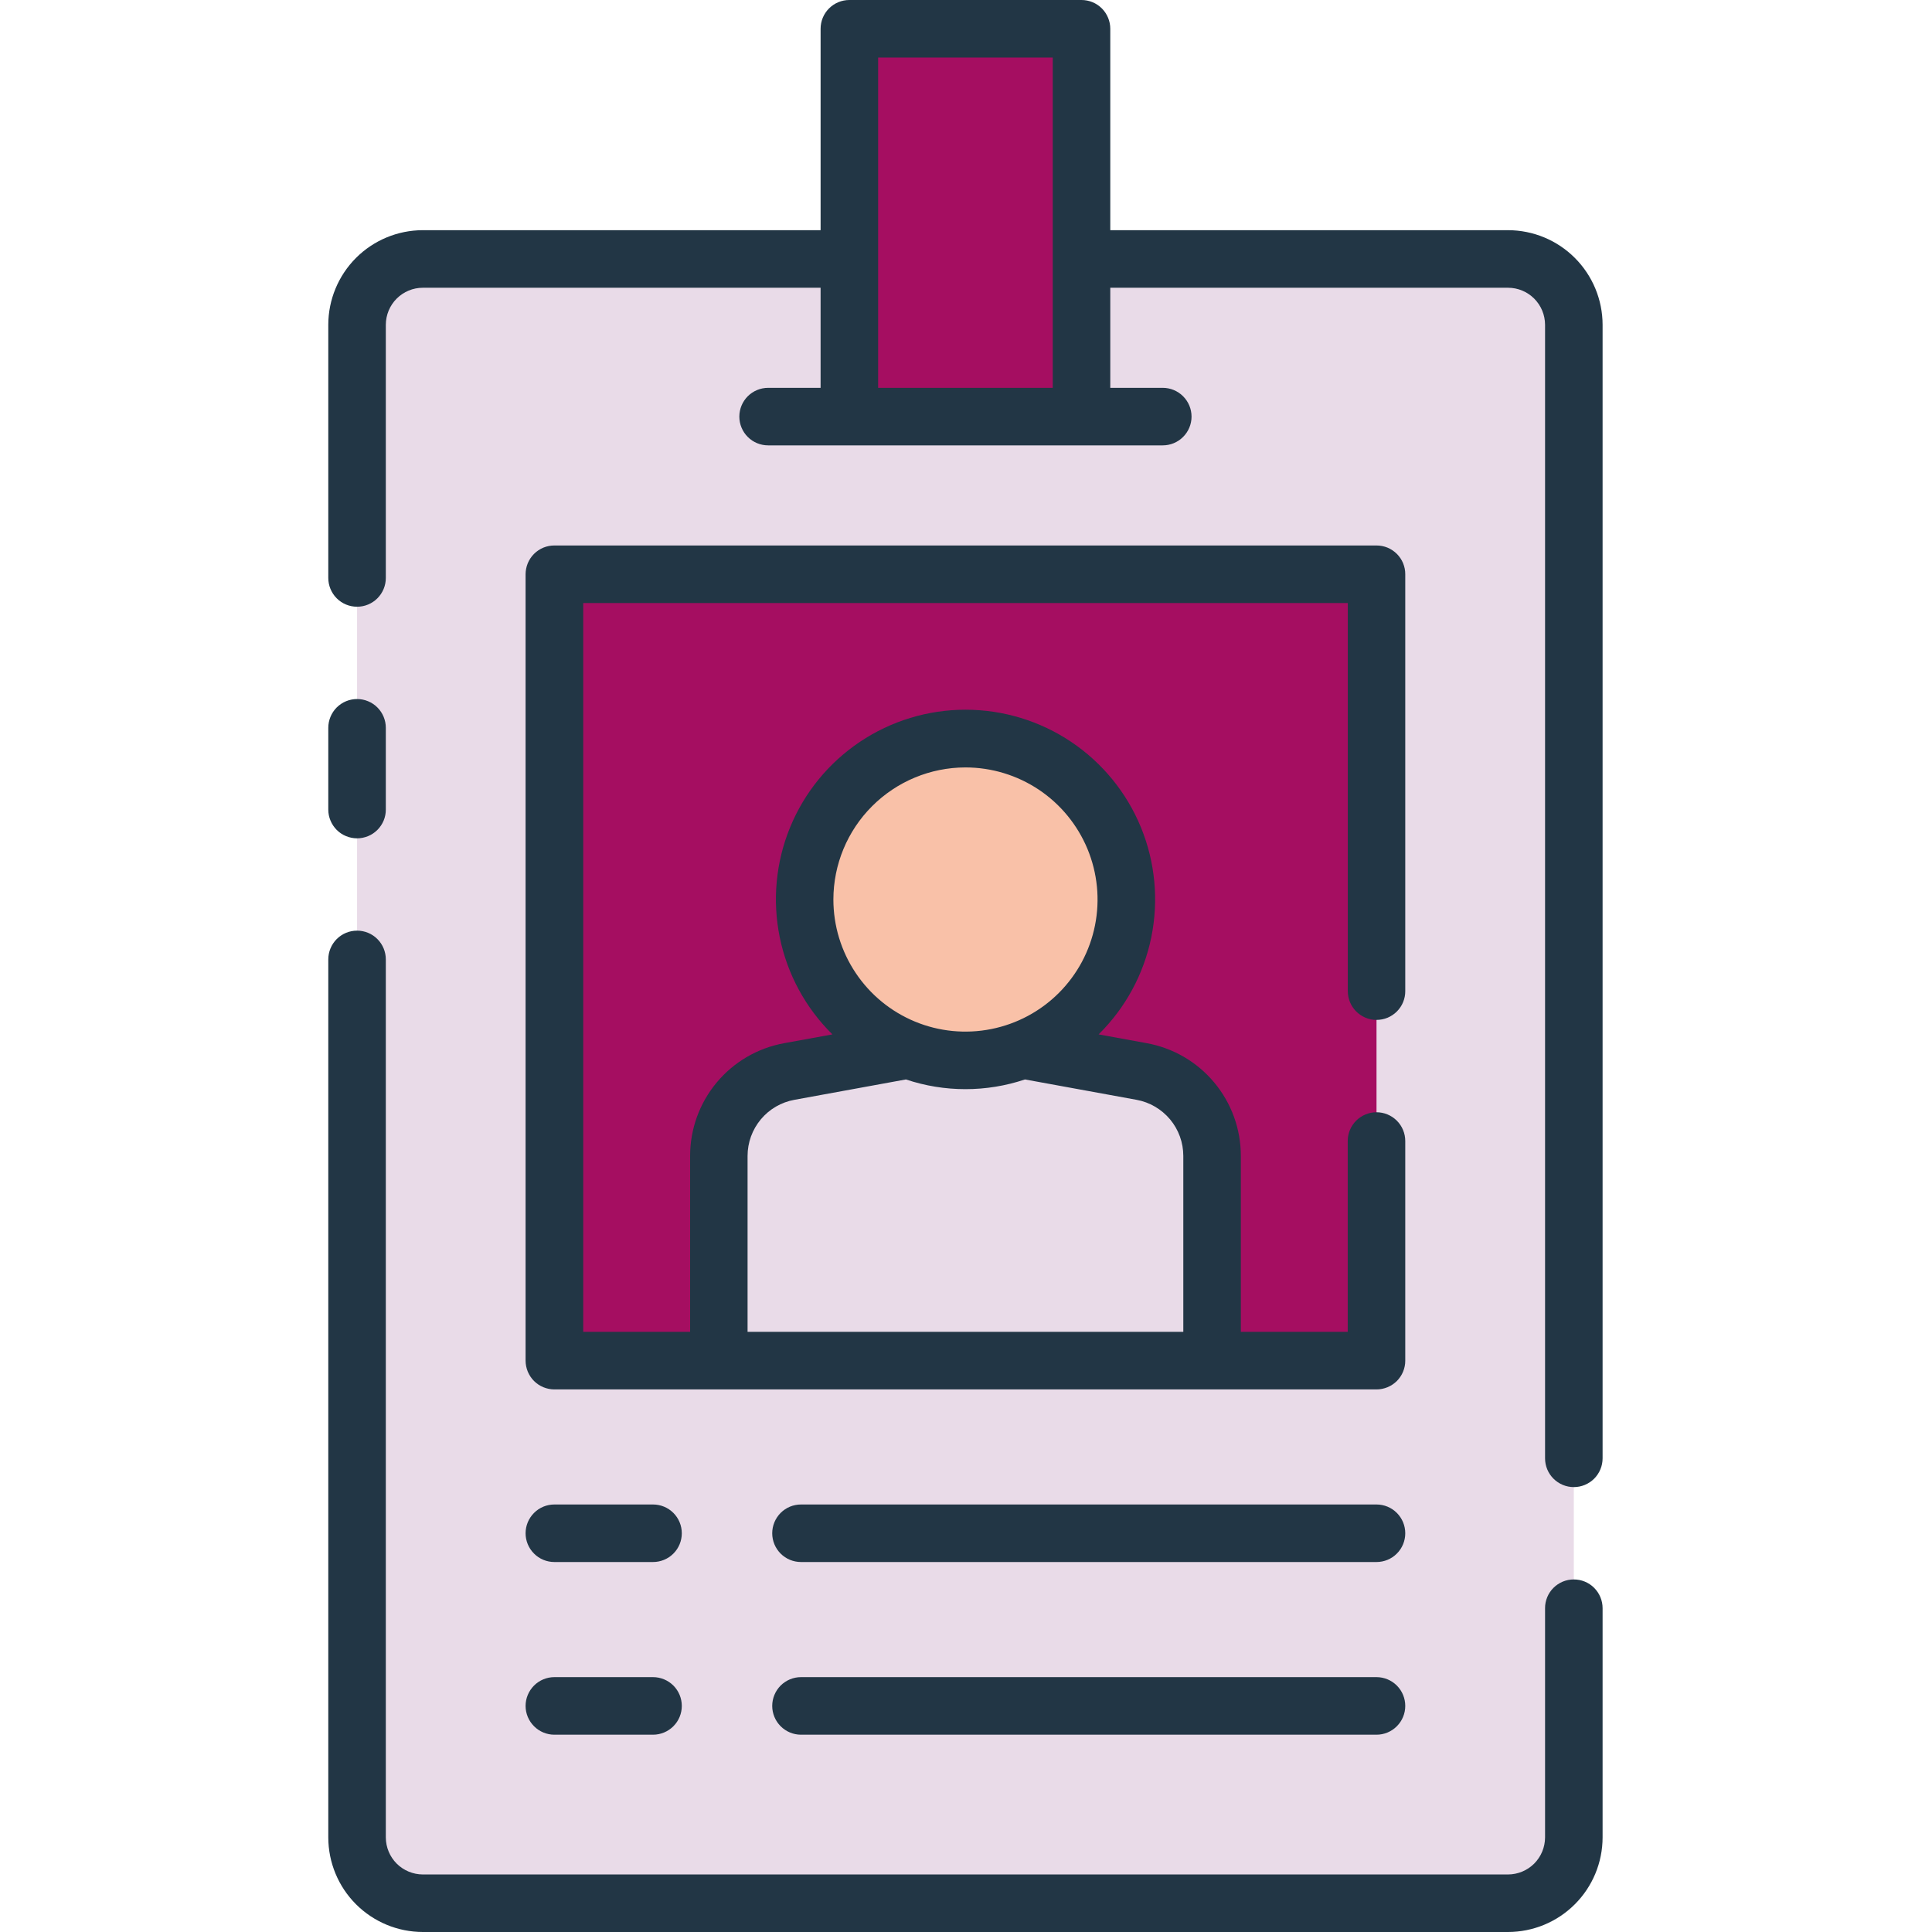
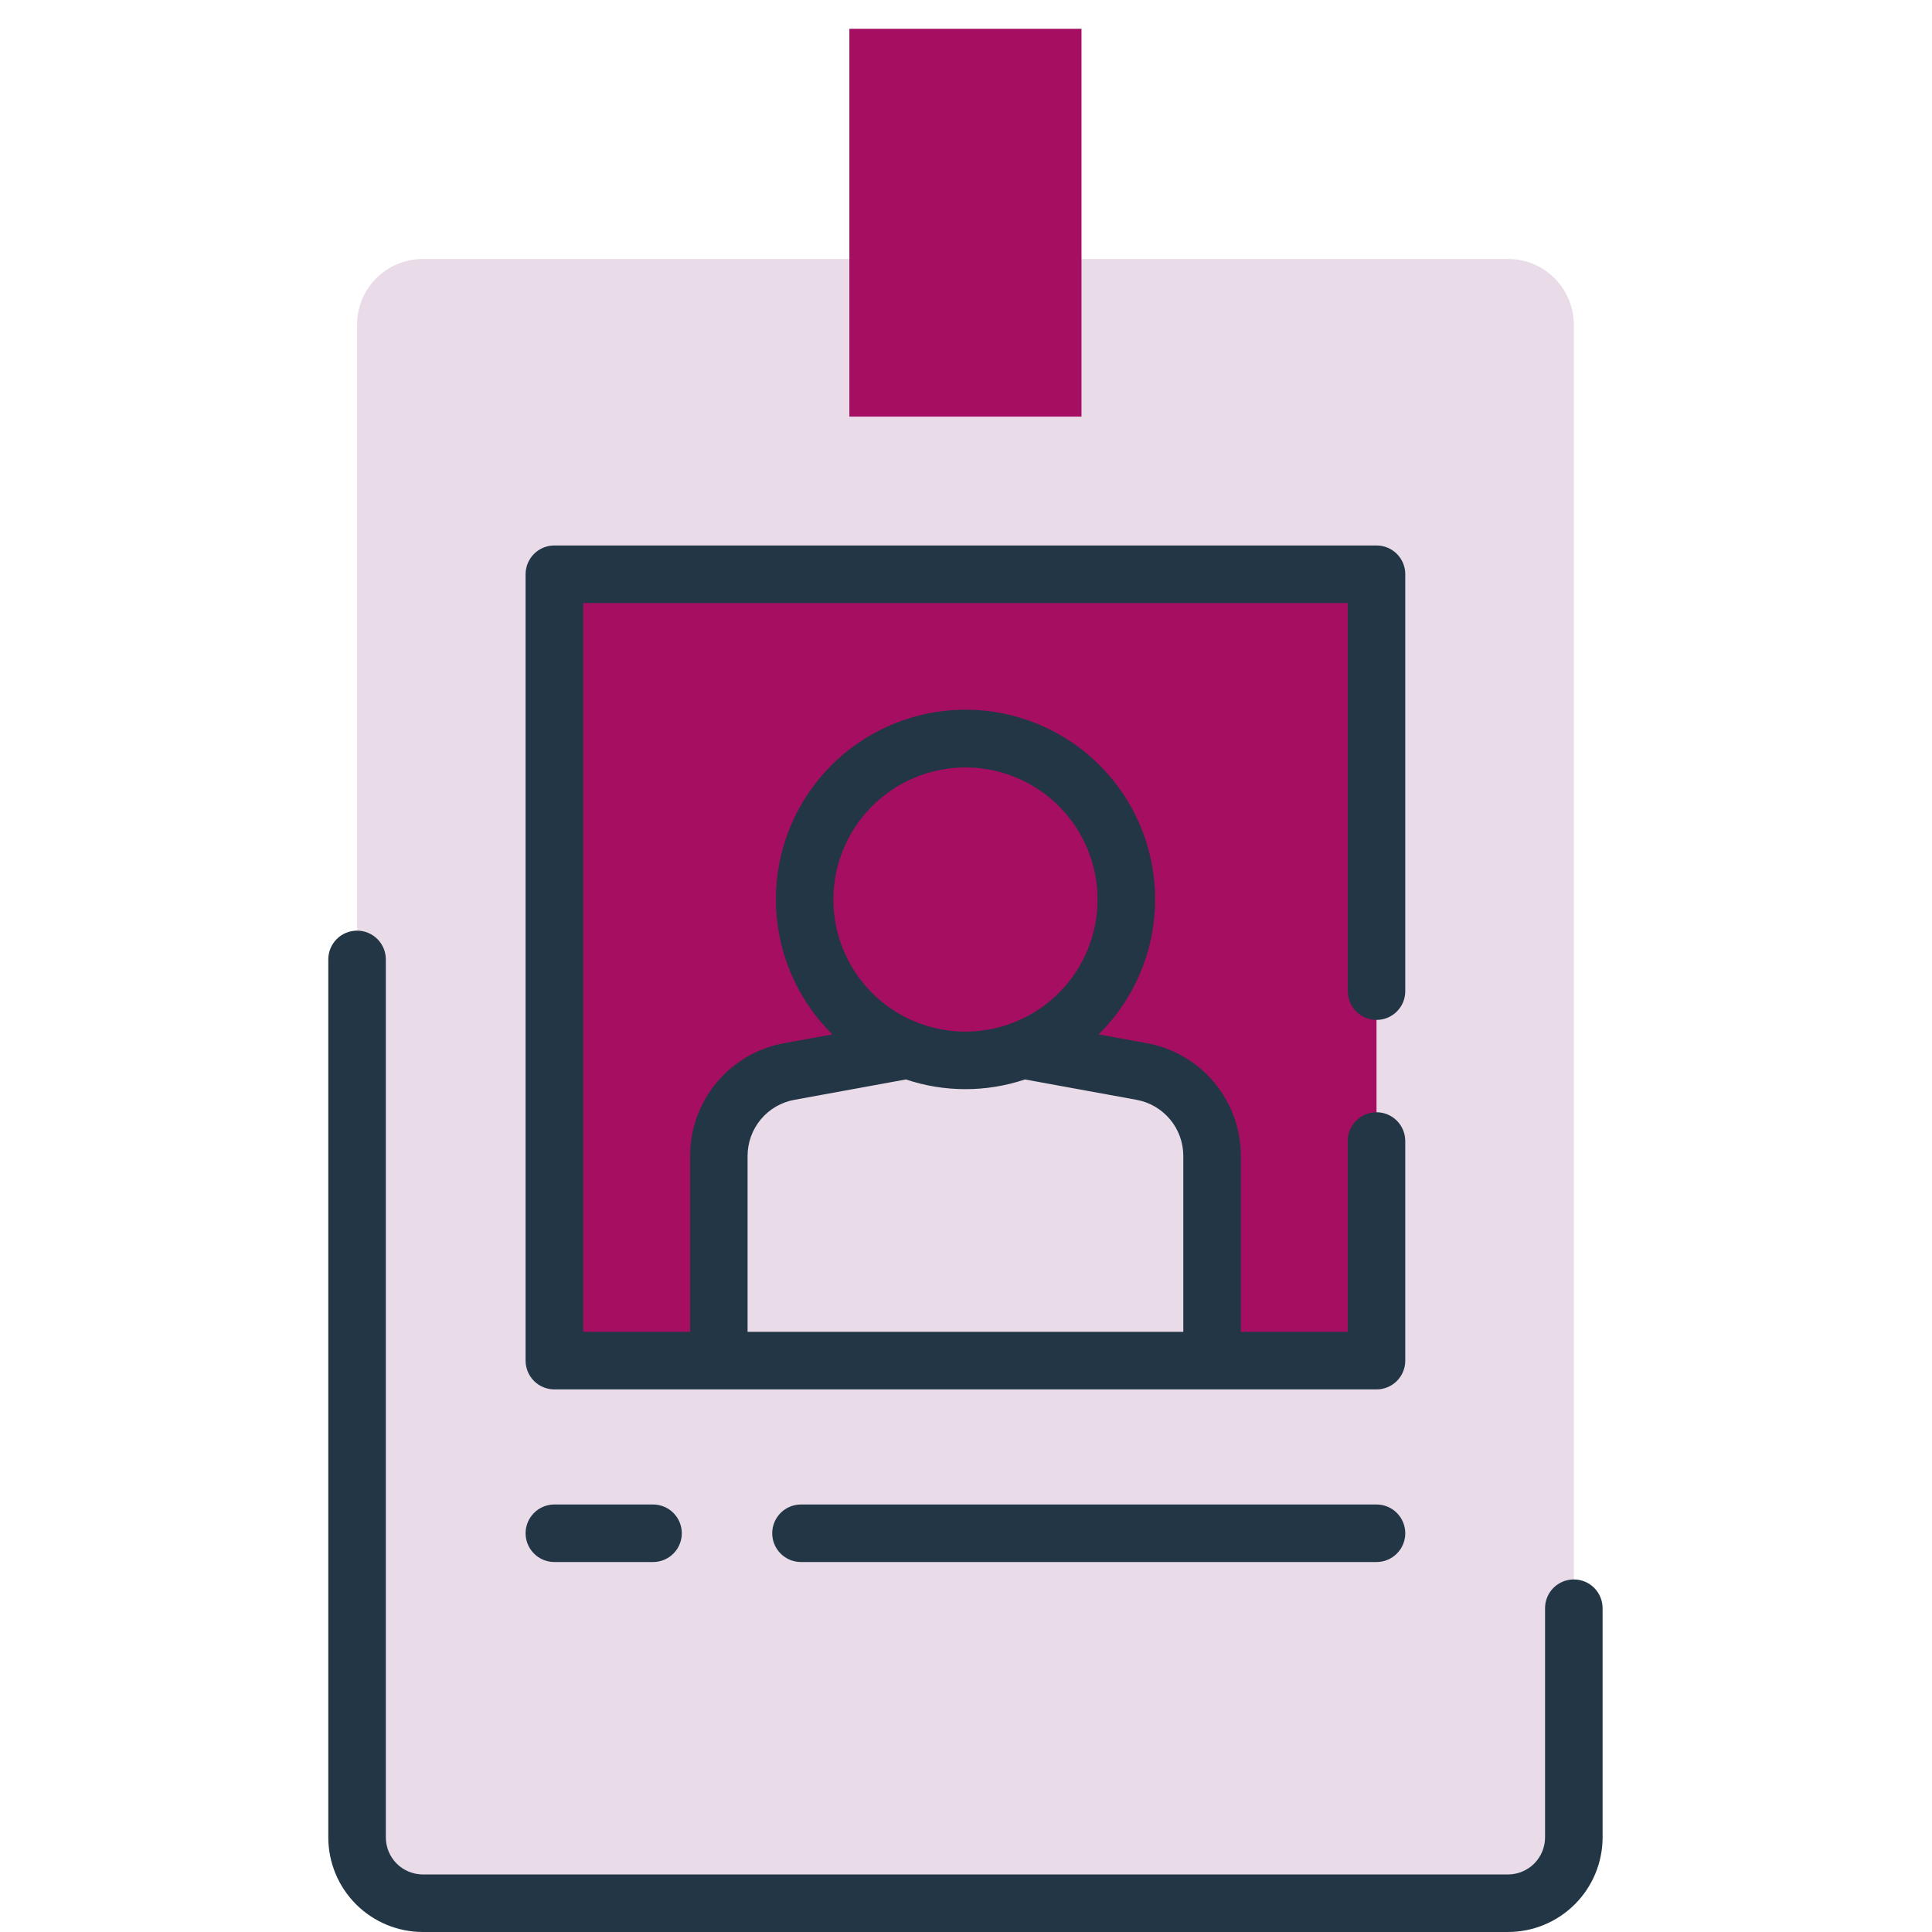
<svg xmlns="http://www.w3.org/2000/svg" width="50" height="50" viewBox="0 0 50 50" fill="none">
  <path d="M39.028 6.702H10.943C10.003 6.702 9.241 7.464 9.241 8.404V47.553C9.241 48.493 10.003 49.255 10.943 49.255H39.028C39.968 49.255 40.73 48.493 40.73 47.553V8.404C40.73 7.464 39.968 6.702 39.028 6.702Z" fill="#E9DBE8" />
  <path d="M35.624 14.861H14.347V35.213H35.624V14.861Z" fill="#A50E61" />
  <path d="M27.989 0.745H21.982V10.782H27.989V0.745Z" fill="#A50E61" />
  <path d="M31.369 35.212V29.914C31.369 29.395 31.186 28.891 30.853 28.492C30.521 28.093 30.058 27.823 29.547 27.73L26.472 27.17H23.499L20.424 27.73C19.913 27.823 19.45 28.093 19.118 28.492C18.785 28.891 18.602 29.395 18.602 29.914V35.212H31.369Z" fill="#E9DBE8" />
-   <path d="M24.985 27.443C27.285 27.443 29.148 25.579 29.148 23.28C29.148 20.98 27.285 19.117 24.985 19.117C22.686 19.117 20.823 20.98 20.823 23.28C20.823 25.579 22.686 27.443 24.985 27.443Z" fill="#F9C1A8" />
-   <path d="M9.241 21.696C9.339 21.696 9.435 21.676 9.526 21.639C9.616 21.602 9.698 21.547 9.767 21.478C9.837 21.408 9.891 21.326 9.929 21.236C9.966 21.146 9.986 21.049 9.985 20.951V18.836C9.985 18.639 9.907 18.449 9.767 18.309C9.628 18.17 9.438 18.091 9.241 18.091C9.043 18.091 8.854 18.17 8.714 18.309C8.575 18.449 8.496 18.639 8.496 18.836V20.951C8.496 21.049 8.515 21.146 8.553 21.236C8.59 21.326 8.645 21.408 8.714 21.478C8.783 21.547 8.865 21.602 8.956 21.639C9.046 21.676 9.143 21.696 9.241 21.696Z" fill="#223645" />
  <path d="M40.73 40.876C40.632 40.876 40.535 40.895 40.445 40.932C40.355 40.97 40.273 41.024 40.203 41.094C40.134 41.163 40.079 41.245 40.042 41.335C40.005 41.426 39.985 41.523 39.986 41.62V47.553C39.985 47.807 39.884 48.05 39.705 48.23C39.525 48.409 39.282 48.51 39.028 48.511H10.943C10.689 48.51 10.446 48.409 10.266 48.23C10.087 48.05 9.986 47.807 9.985 47.553V24.83C9.985 24.632 9.907 24.443 9.767 24.303C9.628 24.163 9.438 24.085 9.241 24.085C9.043 24.085 8.854 24.163 8.714 24.303C8.575 24.443 8.496 24.632 8.496 24.83V47.553C8.497 48.202 8.755 48.824 9.213 49.282C9.672 49.741 10.294 49.999 10.943 50H39.028C39.677 49.999 40.299 49.741 40.757 49.282C41.216 48.824 41.474 48.202 41.475 47.553V41.62C41.475 41.523 41.456 41.426 41.418 41.335C41.381 41.245 41.326 41.163 41.257 41.094C41.188 41.024 41.106 40.97 41.015 40.932C40.925 40.895 40.828 40.876 40.73 40.876Z" fill="#223645" />
-   <path d="M39.028 5.957H28.734V0.745C28.734 0.547 28.655 0.358 28.516 0.218C28.376 0.078 28.187 0 27.989 0H21.982C21.784 0 21.595 0.078 21.455 0.218C21.315 0.358 21.237 0.547 21.237 0.745V5.957H10.943C10.294 5.958 9.672 6.216 9.213 6.675C8.755 7.134 8.497 7.756 8.496 8.404V14.957C8.496 15.155 8.575 15.344 8.714 15.484C8.854 15.624 9.043 15.702 9.241 15.702C9.438 15.702 9.628 15.624 9.767 15.484C9.907 15.344 9.985 15.155 9.985 14.957V8.404C9.986 8.15 10.087 7.907 10.266 7.728C10.446 7.548 10.689 7.447 10.943 7.447H21.237V10.037H19.879C19.682 10.037 19.492 10.116 19.352 10.255C19.213 10.395 19.134 10.584 19.134 10.782C19.134 10.979 19.213 11.169 19.352 11.308C19.492 11.448 19.682 11.526 19.879 11.526H30.092C30.289 11.526 30.479 11.448 30.618 11.308C30.758 11.169 30.837 10.979 30.837 10.782C30.837 10.584 30.758 10.395 30.618 10.255C30.479 10.116 30.289 10.037 30.092 10.037H28.734V7.447H39.028C39.282 7.447 39.525 7.548 39.705 7.728C39.884 7.907 39.985 8.15 39.986 8.404V37.741C39.986 37.939 40.064 38.128 40.204 38.268C40.343 38.407 40.533 38.486 40.73 38.486C40.928 38.486 41.117 38.407 41.257 38.268C41.396 38.128 41.475 37.939 41.475 37.741V8.404C41.474 7.756 41.216 7.134 40.757 6.675C40.299 6.216 39.677 5.958 39.028 5.957ZM22.726 10.037V1.489H27.245V10.037H22.726Z" fill="#223645" />
  <path d="M35.624 26.395C35.722 26.395 35.819 26.376 35.909 26.339C35.999 26.301 36.081 26.247 36.151 26.177C36.22 26.108 36.275 26.026 36.312 25.936C36.349 25.845 36.369 25.748 36.368 25.651V14.861C36.369 14.764 36.349 14.667 36.312 14.576C36.275 14.486 36.22 14.404 36.151 14.335C36.081 14.265 35.999 14.211 35.909 14.173C35.819 14.136 35.722 14.117 35.624 14.117H14.347C14.249 14.117 14.153 14.136 14.062 14.173C13.972 14.211 13.89 14.265 13.82 14.335C13.751 14.404 13.697 14.486 13.659 14.576C13.622 14.667 13.602 14.764 13.602 14.861V35.213C13.602 35.311 13.622 35.407 13.659 35.498C13.697 35.588 13.751 35.67 13.82 35.74C13.89 35.809 13.972 35.864 14.062 35.901C14.153 35.938 14.249 35.958 14.347 35.958H35.624C35.722 35.958 35.819 35.938 35.909 35.901C35.999 35.864 36.081 35.809 36.151 35.74C36.22 35.67 36.275 35.588 36.312 35.498C36.349 35.407 36.369 35.311 36.368 35.213V29.53C36.368 29.332 36.29 29.143 36.15 29.003C36.011 28.864 35.821 28.785 35.624 28.785C35.426 28.785 35.237 28.864 35.097 29.003C34.958 29.143 34.879 29.332 34.879 29.53V34.468H32.113V29.915C32.113 29.221 31.87 28.549 31.425 28.016C30.981 27.483 30.364 27.123 29.681 26.998L28.432 26.77C29.126 26.086 29.6 25.212 29.795 24.258C29.99 23.304 29.897 22.314 29.528 21.413C29.159 20.512 28.53 19.742 27.721 19.199C26.913 18.657 25.961 18.367 24.987 18.367C24.014 18.367 23.062 18.657 22.254 19.199C21.445 19.742 20.816 20.512 20.447 21.413C20.078 22.314 19.985 23.304 20.18 24.258C20.375 25.212 20.849 26.086 21.543 26.77L20.292 26.998C19.61 27.122 18.992 27.482 18.548 28.015C18.103 28.549 17.86 29.221 17.86 29.915V34.468H15.094V15.606H34.881V25.649C34.881 25.746 34.9 25.843 34.937 25.934C34.974 26.024 35.029 26.107 35.098 26.176C35.167 26.245 35.249 26.3 35.339 26.338C35.429 26.376 35.526 26.395 35.624 26.395ZM24.985 19.861C25.662 19.861 26.323 20.062 26.885 20.437C27.447 20.813 27.885 21.347 28.144 21.971C28.403 22.596 28.471 23.283 28.339 23.946C28.207 24.61 27.881 25.219 27.403 25.697C26.925 26.175 26.316 26.5 25.653 26.632C24.99 26.764 24.302 26.697 23.678 26.438C23.053 26.179 22.519 25.741 22.144 25.178C21.768 24.616 21.568 23.955 21.568 23.279C21.569 22.373 21.929 21.504 22.57 20.864C23.211 20.223 24.079 19.862 24.985 19.861ZM19.347 29.915C19.347 29.569 19.469 29.234 19.69 28.969C19.912 28.703 20.22 28.524 20.56 28.463L23.445 27.936C24.445 28.271 25.526 28.271 26.526 27.936L29.413 28.463C29.753 28.525 30.06 28.705 30.282 28.97C30.503 29.235 30.624 29.57 30.624 29.915V34.468H19.347V29.915Z" fill="#223645" />
  <path d="M35.624 38.936H20.73C20.532 38.936 20.343 39.014 20.203 39.154C20.064 39.294 19.985 39.483 19.985 39.681C19.985 39.878 20.064 40.068 20.203 40.207C20.343 40.347 20.532 40.425 20.73 40.425H35.624C35.821 40.425 36.011 40.347 36.15 40.207C36.29 40.068 36.368 39.878 36.368 39.681C36.368 39.483 36.29 39.294 36.15 39.154C36.011 39.014 35.821 38.936 35.624 38.936Z" fill="#223645" />
-   <path d="M35.624 43.404H20.73C20.532 43.404 20.343 43.483 20.203 43.622C20.064 43.762 19.985 43.952 19.985 44.149C19.985 44.346 20.064 44.536 20.203 44.675C20.343 44.815 20.532 44.894 20.73 44.894H35.624C35.821 44.894 36.011 44.815 36.15 44.675C36.29 44.536 36.368 44.346 36.368 44.149C36.368 43.952 36.29 43.762 36.15 43.622C36.011 43.483 35.821 43.404 35.624 43.404Z" fill="#223645" />
  <path d="M14.347 40.425H16.9C17.098 40.425 17.287 40.347 17.427 40.207C17.567 40.068 17.645 39.878 17.645 39.681C17.645 39.483 17.567 39.294 17.427 39.154C17.287 39.014 17.098 38.936 16.9 38.936H14.347C14.15 38.936 13.96 39.014 13.821 39.154C13.681 39.294 13.602 39.483 13.602 39.681C13.602 39.878 13.681 40.068 13.821 40.207C13.96 40.347 14.15 40.425 14.347 40.425Z" fill="#223645" />
-   <path d="M14.347 44.894H16.9C17.098 44.894 17.287 44.815 17.427 44.675C17.567 44.536 17.645 44.346 17.645 44.149C17.645 43.952 17.567 43.762 17.427 43.622C17.287 43.483 17.098 43.404 16.9 43.404H14.347C14.15 43.404 13.96 43.483 13.821 43.622C13.681 43.762 13.602 43.952 13.602 44.149C13.602 44.346 13.681 44.536 13.821 44.675C13.96 44.815 14.15 44.894 14.347 44.894Z" fill="#223645" />
</svg>